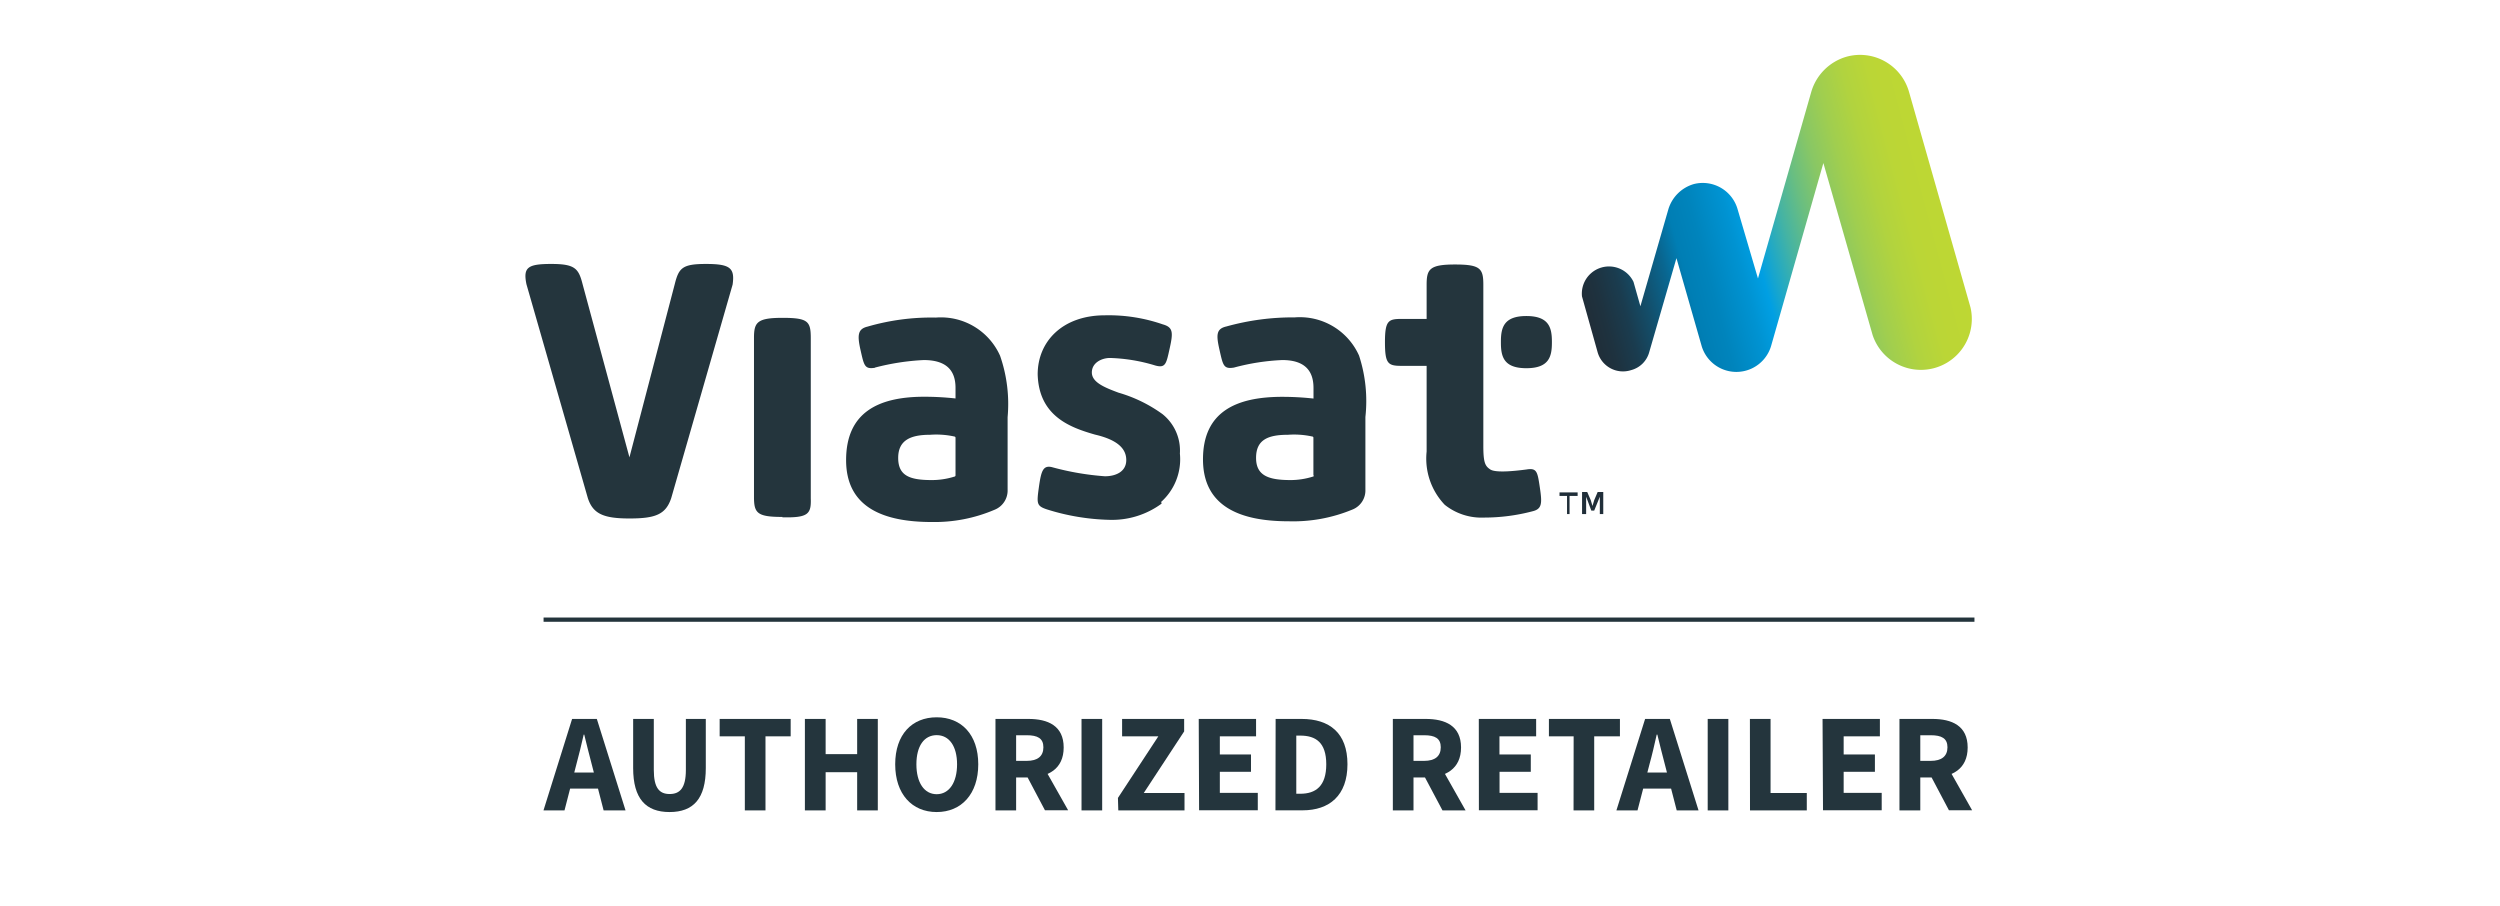
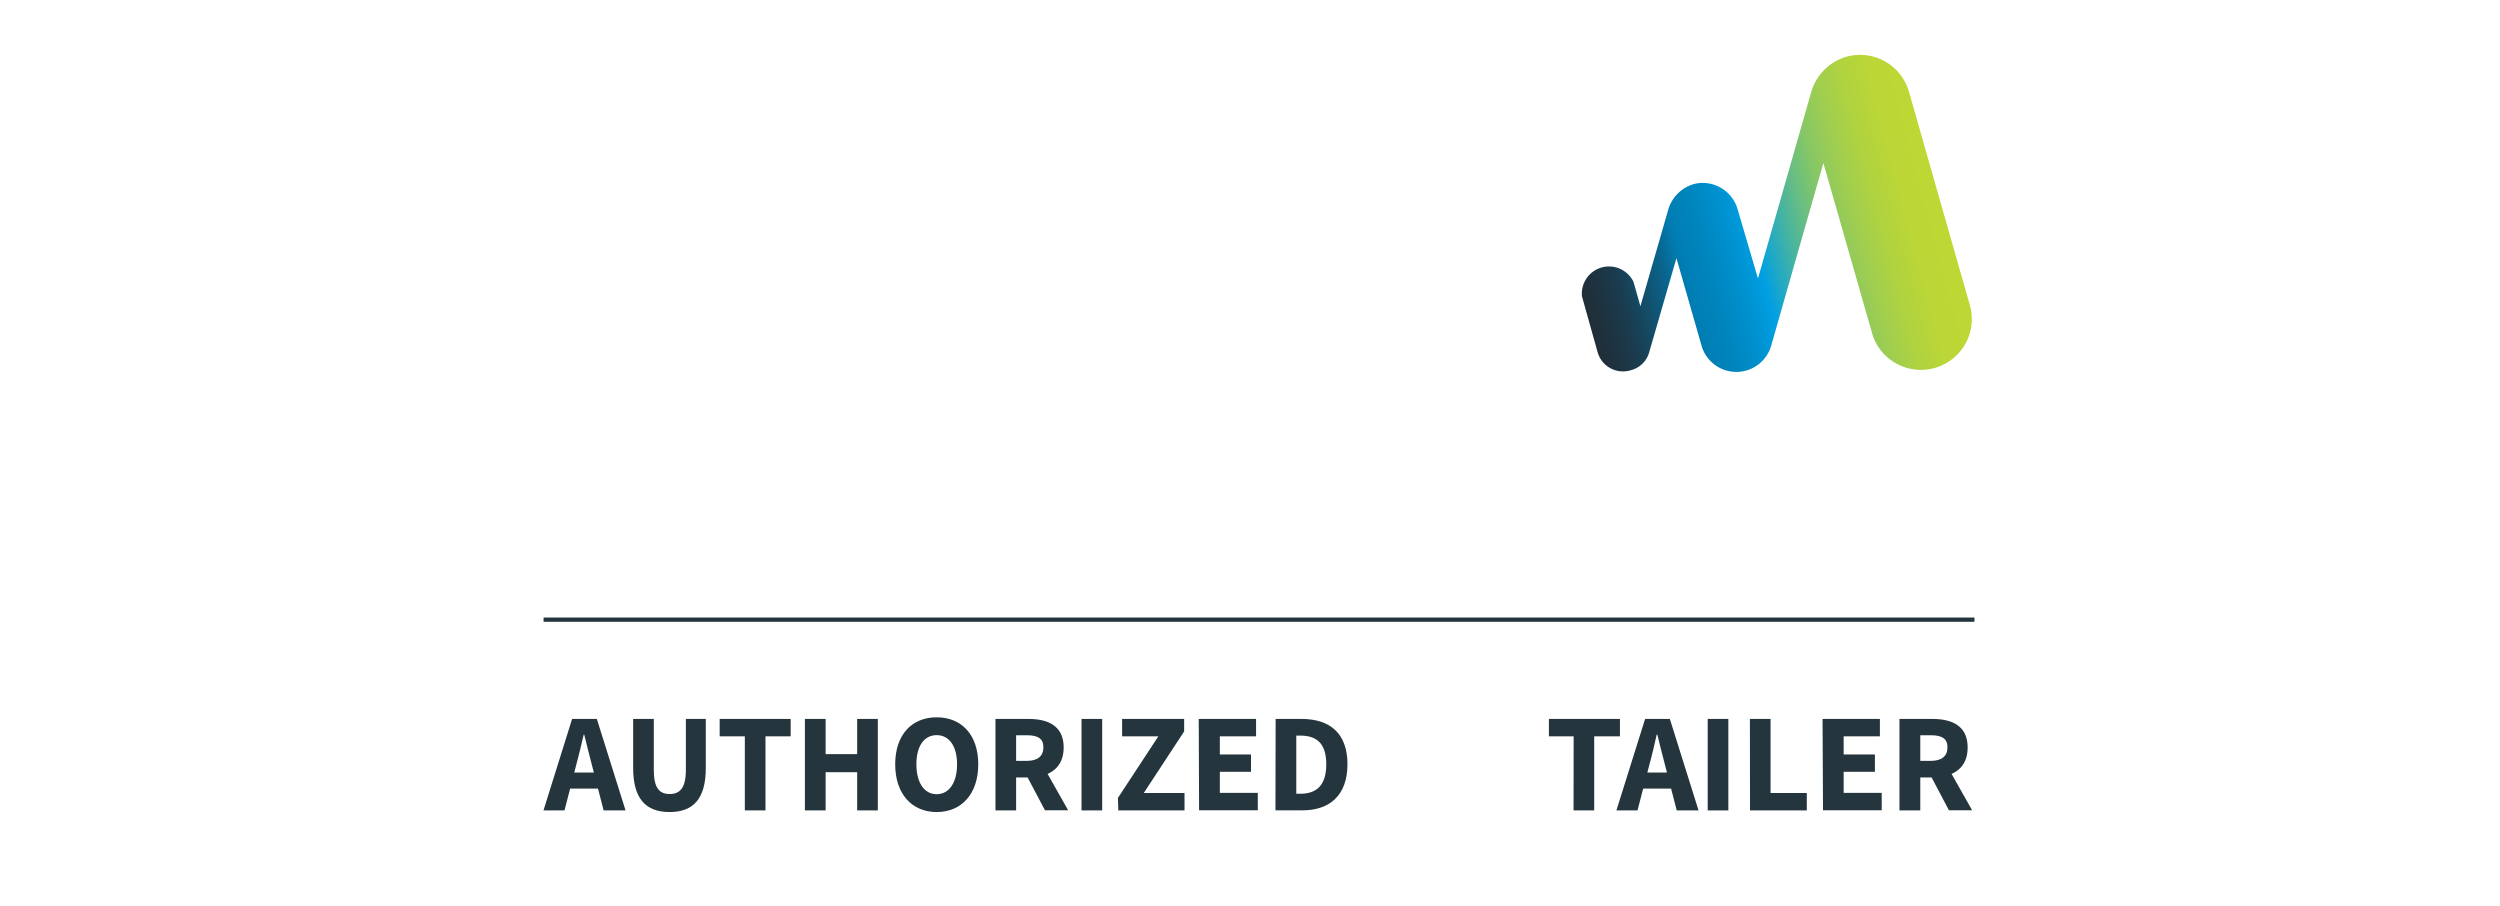
<svg xmlns="http://www.w3.org/2000/svg" id="Layer_1" data-name="Layer 1" viewBox="0 0 276 100">
  <defs>
    <style>.cls-1{fill:url(#linear-gradient);}.cls-2{fill:#24353d;}.cls-3{fill:#202e39;}.cls-4{fill:none;stroke:#23343c;stroke-miterlimit:10;stroke-width:0.47px;}</style>
    <linearGradient id="linear-gradient" x1="174.74" y1="238.4" x2="214.45" y2="227.76" gradientTransform="translate(0 -205.84)" gradientUnits="userSpaceOnUse">
      <stop offset="0" stop-color="#202e39" />
      <stop offset="0.04" stop-color="#1e323f" />
      <stop offset="0.1" stop-color="#1a3c4f" />
      <stop offset="0.16" stop-color="#134e6a" />
      <stop offset="0.23" stop-color="#096690" />
      <stop offset="0.28" stop-color="#007eb4" />
      <stop offset="0.34" stop-color="#0084bc" />
      <stop offset="0.43" stop-color="#0093d2" />
      <stop offset="0.48" stop-color="#009fe3" />
      <stop offset="0.51" stop-color="#18a6cd" />
      <stop offset="0.57" stop-color="#44b3a4" />
      <stop offset="0.63" stop-color="#69be81" />
      <stop offset="0.69" stop-color="#88c765" />
      <stop offset="0.76" stop-color="#a0ce4f" />
      <stop offset="0.83" stop-color="#b1d33f" />
      <stop offset="0.9" stop-color="#bbd636" />
      <stop offset="1" stop-color="#bed733" />
    </linearGradient>
  </defs>
  <path class="cls-1" d="M187,20.32a4.14,4.14,0,0,0-2.82,2.81L181.1,33.81l-.76-2.69a3,3,0,0,0-5.69,1.6l1.72,6.14a2.91,2.91,0,0,0,3.71,2,2.81,2.81,0,0,0,2-2l3-10.36,2.75,9.59a4,4,0,0,0,7.73,0L201.3,18l5.44,19a5.62,5.62,0,0,0,10.8-3.07l-6.78-23.77a5.62,5.62,0,0,0-6.9-3.9,5.71,5.71,0,0,0-3.9,3.9l-5.88,20.58-2.24-7.61A4,4,0,0,0,187,20.32Z" />
-   <path class="cls-2" d="M171.33,37.71v.12c0,1.54-.32,2.82-2.82,2.82s-2.81-1.28-2.81-2.82v-.12c0-1.54.32-2.82,2.81-2.82S171.33,36.17,171.33,37.71Zm-7.48,19.43a6.5,6.5,0,0,1-4.35-1.41,7.39,7.39,0,0,1-2-5.88V40.39h-2.81c-1.47,0-1.79-.26-1.79-2.62s.38-2.56,1.79-2.56h2.81V31.44c0-1.72.32-2.24,3.13-2.24s3.13.45,3.13,2.24V49.21c0,1.85.19,2.24.77,2.62s2.56.19,4,0c1.15-.19,1.21.26,1.47,2s.25,2.37-.83,2.62A20.9,20.9,0,0,1,163.85,57.14ZM136.23,40.58c-1.15.19-1.21-.25-1.59-1.92s-.39-2.36.76-2.62a27.32,27.32,0,0,1,7.54-1,7.16,7.16,0,0,1,7.1,4.22,16.16,16.16,0,0,1,.7,6.78v8a2.27,2.27,0,0,1-1.47,2.23,17.06,17.06,0,0,1-7,1.28c-5.31,0-9.46-1.6-9.46-6.84s3.64-6.9,8.75-6.9a31.47,31.47,0,0,1,3.45.19V42.82c0-1.92-1-3.07-3.45-3.07A24.49,24.49,0,0,0,136.23,40.58ZM142.5,53A8.3,8.3,0,0,0,145,52.6c.06-.06.06-.06,0-.13V48.32a.13.13,0,0,0-.13-.13,9.33,9.33,0,0,0-2.68-.19c-2.24,0-3.52.57-3.52,2.55S140.07,53,142.5,53ZM128.24,55.6a9.22,9.22,0,0,1-5.75,1.79,24.74,24.74,0,0,1-6.9-1.15c-1.15-.38-1.15-.64-.9-2.43s.45-2.49,1.47-2.23a30.33,30.33,0,0,0,5.82,1c1.21,0,2.36-.51,2.36-1.79s-1-2.24-3.45-2.81c-2.68-.77-6.2-2-6.33-6.65,0-3.64,2.75-6.52,7.42-6.52a18.25,18.25,0,0,1,6.39,1c1.15.32,1.15.9.77,2.62s-.45,2.24-1.6,1.92a18.82,18.82,0,0,0-5-.83c-.89,0-2,.51-2,1.6s1.41,1.66,2.94,2.23a15.68,15.68,0,0,1,4.86,2.37,5.15,5.15,0,0,1,1.92,4.35,6.32,6.32,0,0,1-2.17,5.43v-.06h.12Zm-31.64-15c-1.15.19-1.21-.25-1.59-1.92s-.32-2.36.76-2.62a25.25,25.25,0,0,1,7.55-1,7.15,7.15,0,0,1,7.09,4.22,16.22,16.22,0,0,1,.83,6.78v8a2.29,2.29,0,0,1-1.47,2.23,16.85,16.85,0,0,1-6.9,1.34c-5.31,0-9.46-1.59-9.46-6.83s3.51-7,8.63-7a31.61,31.61,0,0,1,3.45.19V42.82c0-1.92-1-3.07-3.52-3.07A26.28,26.28,0,0,0,96.6,40.58ZM102.87,53a8.3,8.3,0,0,0,2.49-.38.14.14,0,0,0,.13-.13V48.32a.14.14,0,0,0-.13-.13,9.33,9.33,0,0,0-2.68-.19c-2.11,0-3.52.57-3.52,2.55S100.44,53,102.87,53ZM86.38,57.07c-2.82,0-3.14-.44-3.14-2.23V37.32c0-1.72.32-2.23,3.14-2.23s3.13.38,3.13,2.23V55c.06,1.73-.26,2.18-3.13,2.11ZM77.94,29.14c-2.62,0-3,.45-3.45,2.24l-5,19.11L64.32,31.38c-.44-1.73-.83-2.24-3.45-2.24s-3.13.38-2.75,2.24L64.9,55c.57,1.73,1.73,2.24,4.6,2.24s4-.45,4.6-2.24l6.78-23.58C81.14,29.59,80.62,29.14,77.94,29.14Z" />
-   <path class="cls-3" d="M173,56.75v-2h-.83v-.39h2v.39h-.89v2Zm1.66,0V54.32h.57l.39.9.19.64.19-.64.38-.9H177v2.43h-.38V54.84L176,56.37h-.32l-.57-1.53v1.91Z" />
  <line class="cls-4" x1="60.01" y1="68.41" x2="217.98" y2="68.41" />
  <path class="cls-2" d="M63.16,79.37h2.73l3.17,10.1H66.64l-1.32-5.12c-.28-1-.55-2.2-.82-3.25h-.06c-.25,1.07-.52,2.25-.8,3.25l-1.32,5.12H60Zm-1.08,5.92h4.85v1.77H62.08Z" />
  <path class="cls-2" d="M69.9,84.79V79.37h2.28V85c0,2,.62,2.66,1.75,2.66S75.72,87,75.72,85V79.37h2.2v5.42c0,3.39-1.38,4.86-4,4.86S69.9,88.18,69.9,84.79Z" />
  <path class="cls-2" d="M82.23,81.29H79.45V79.37h7.84v1.92H84.51v8.18H82.23Z" />
  <path class="cls-2" d="M88.86,79.37h2.29v3.89h3.48V79.37h2.28v10.1H94.63V85.25H91.15v4.22H88.86Z" />
  <path class="cls-2" d="M98.83,84.38c0-3.3,1.86-5.19,4.58-5.19s4.59,1.9,4.59,5.19-1.87,5.27-4.59,5.27S98.83,87.67,98.83,84.38Zm6.83,0c0-2-.87-3.22-2.25-3.22s-2.24,1.19-2.24,3.22.87,3.3,2.24,3.3S105.66,86.4,105.66,84.38Z" />
  <path class="cls-2" d="M109.9,79.37h3.64c2.14,0,3.89.75,3.89,3.15s-1.75,3.31-3.89,3.31h-1.36v3.64H109.9ZM113.35,84c1.2,0,1.84-.51,1.84-1.5s-.64-1.33-1.84-1.33h-1.17V84Zm-.23,1.21,1.58-1.46,3.22,5.7h-2.56Z" />
  <path class="cls-2" d="M119.4,79.37h2.28v10.1H119.4Z" />
  <path class="cls-2" d="M123.42,88.09l4.46-6.8h-4V79.37h6.85v1.38l-4.46,6.8h4.5v1.92h-7.31Z" />
  <path class="cls-2" d="M132.34,79.37h6.33v1.92h-4v2h3.44v1.92h-3.44v2.32h4.19v1.92h-6.48Z" />
  <path class="cls-2" d="M140.83,79.37h2.86c3.08,0,5.07,1.54,5.07,5s-2,5.09-4.95,5.09h-3Zm2.72,8.26c1.71,0,2.87-.84,2.87-3.25s-1.16-3.17-2.87-3.17h-.44v6.42Z" />
-   <path class="cls-2" d="M153.77,79.37h3.63c2.14,0,3.9.75,3.9,3.15s-1.76,3.31-3.9,3.31h-1.35v3.64h-2.28ZM157.22,84c1.2,0,1.84-.51,1.84-1.5s-.64-1.33-1.84-1.33h-1.17V84ZM157,85.23l1.58-1.46,3.22,5.7h-2.55Z" />
-   <path class="cls-2" d="M163.26,79.37h6.33v1.92h-4.05v2H169v1.92h-3.45v2.32h4.2v1.92h-6.48Z" />
  <path class="cls-2" d="M173.73,81.29H171V79.37h7.84v1.92H176v8.18h-2.28Z" />
  <path class="cls-2" d="M181.62,79.37h2.73l3.17,10.1h-2.41l-1.32-5.12c-.28-1-.55-2.2-.82-3.25h-.07c-.24,1.07-.51,2.25-.79,3.25l-1.33,5.12h-2.33Zm-1.08,5.92h4.86v1.77h-4.86Z" />
  <path class="cls-2" d="M188.53,79.37h2.28v10.1h-2.28Z" />
  <path class="cls-2" d="M193.19,79.37h2.28v8.18h4v1.92h-6.27Z" />
  <path class="cls-2" d="M201.21,79.37h6.33v1.92h-4v2h3.45v1.92h-3.45v2.32h4.2v1.92h-6.48Z" />
  <path class="cls-2" d="M209.7,79.37h3.64c2.14,0,3.89.75,3.89,3.15s-1.75,3.31-3.89,3.31H212v3.64H209.7ZM213.15,84c1.2,0,1.85-.51,1.85-1.5s-.65-1.33-1.85-1.33H212V84Zm-.23,1.21,1.58-1.46,3.22,5.7h-2.56Z" />
</svg>